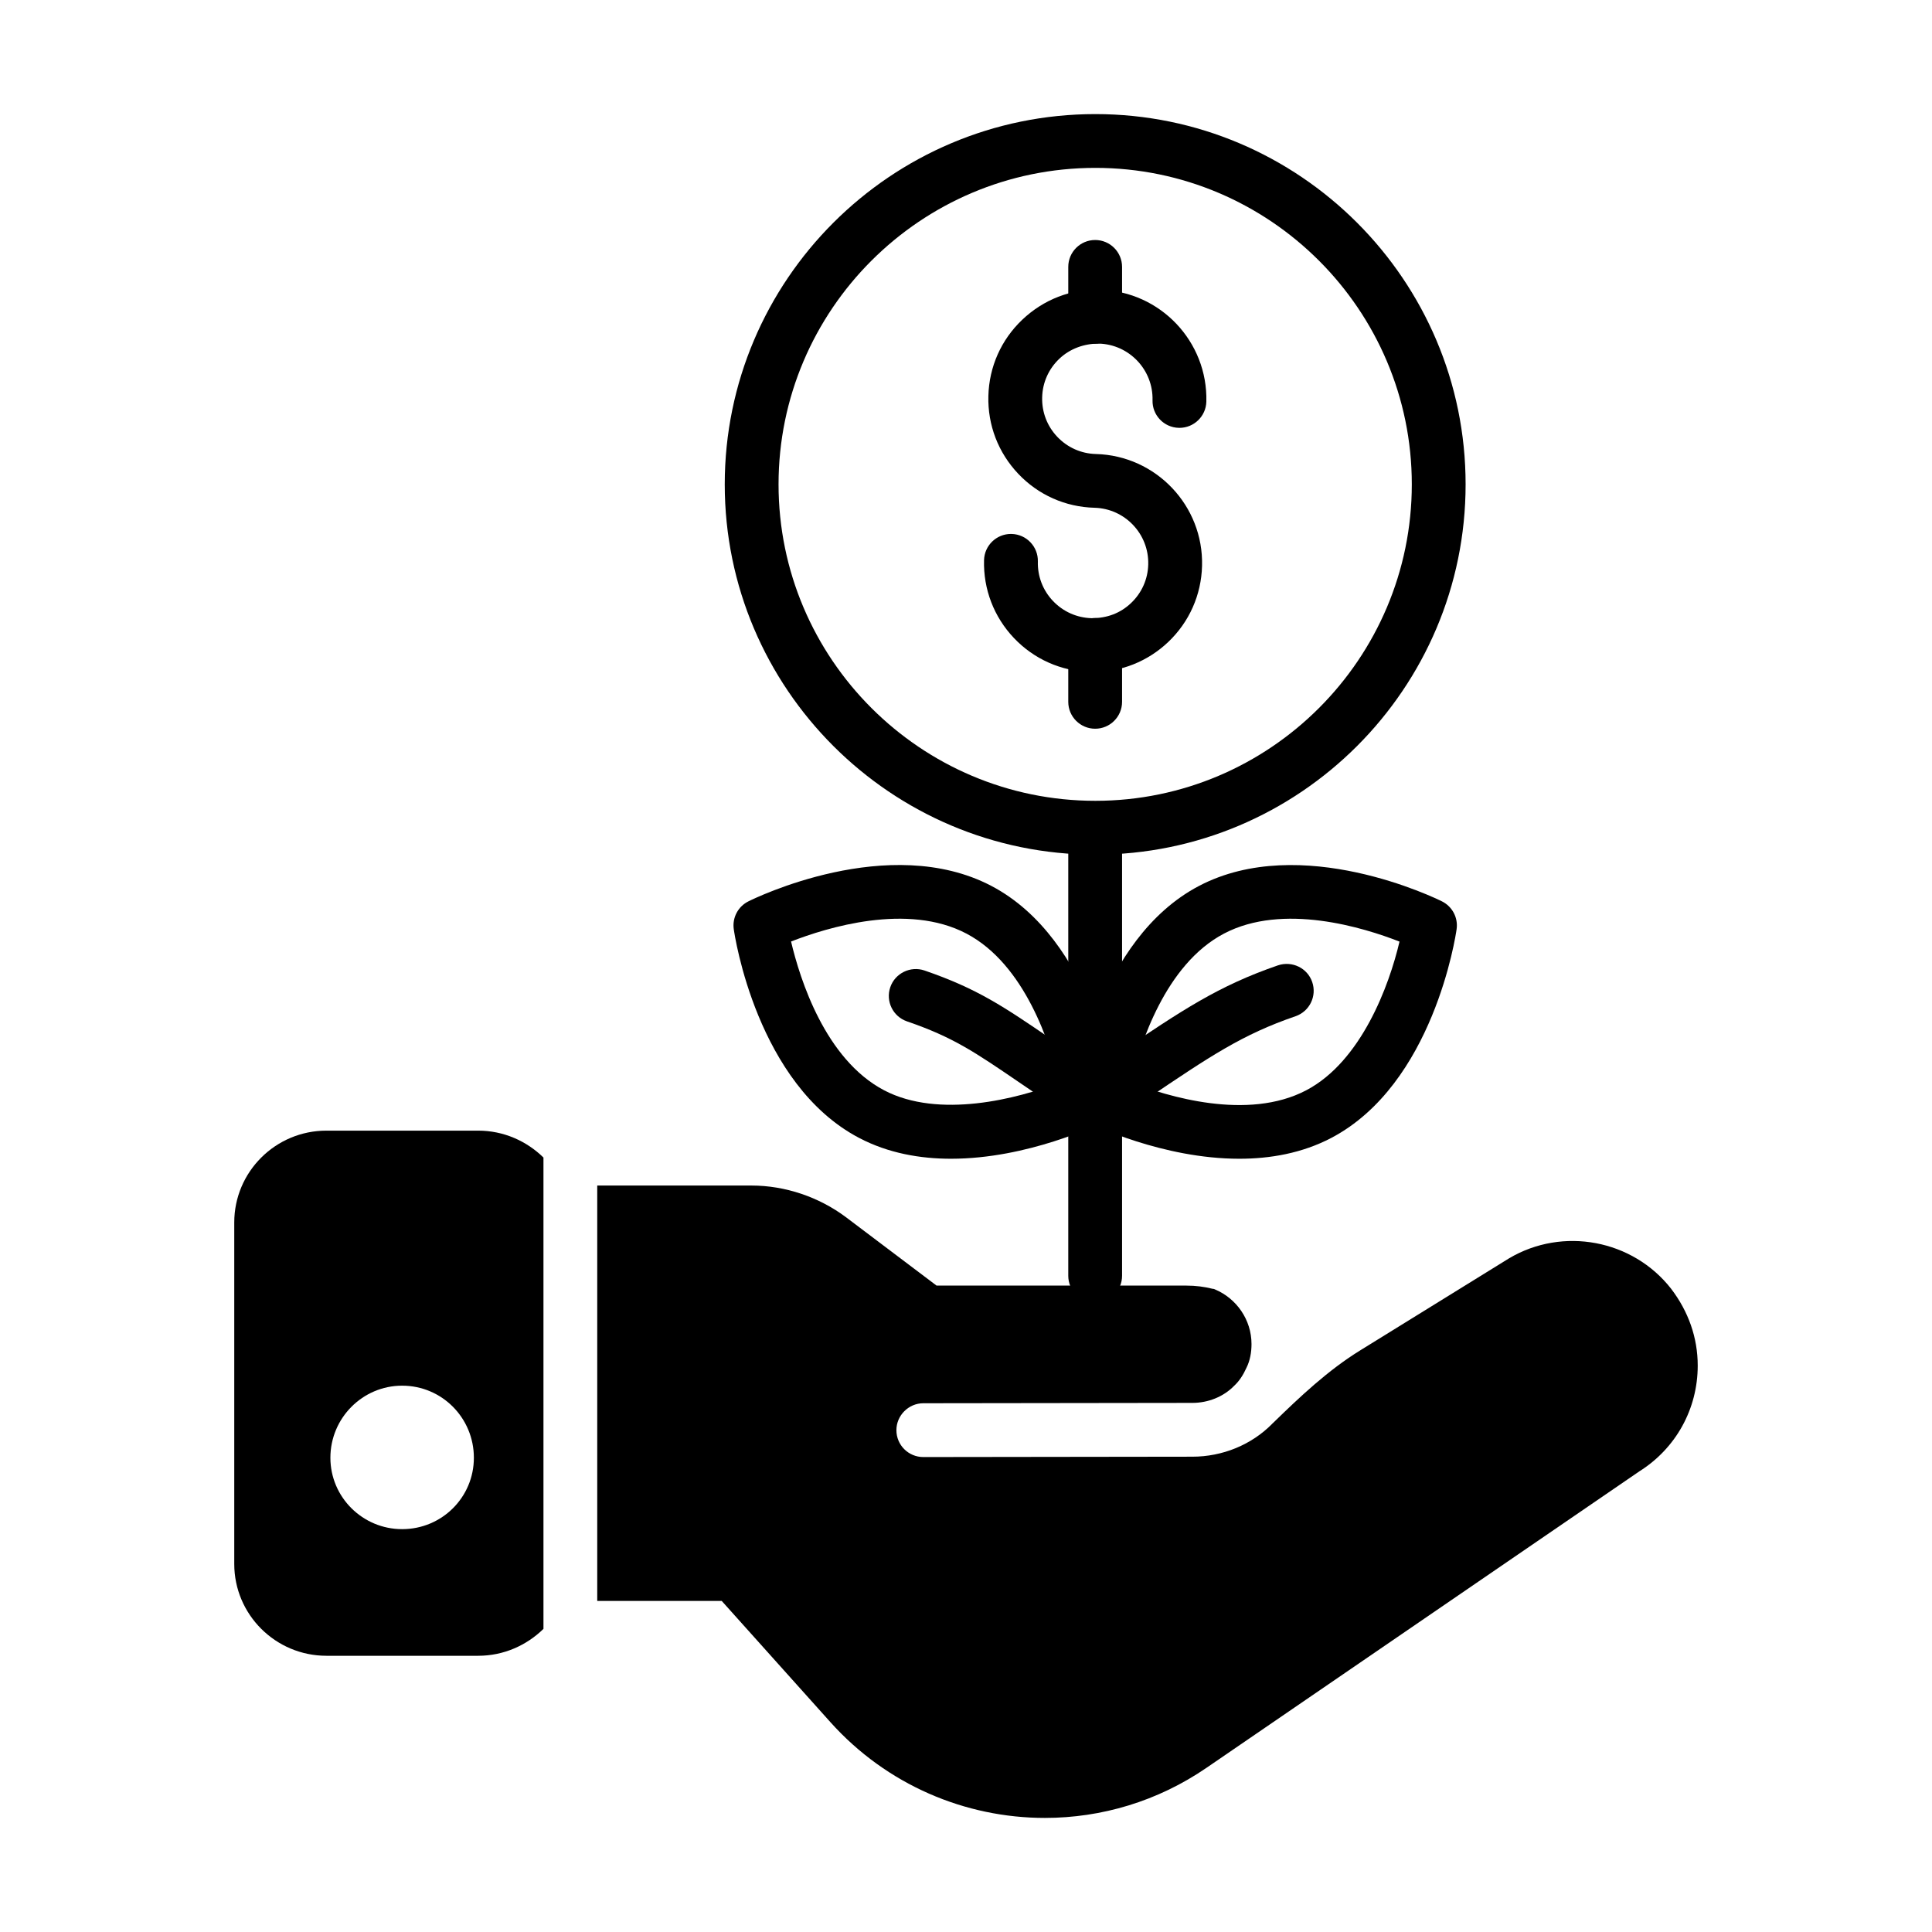
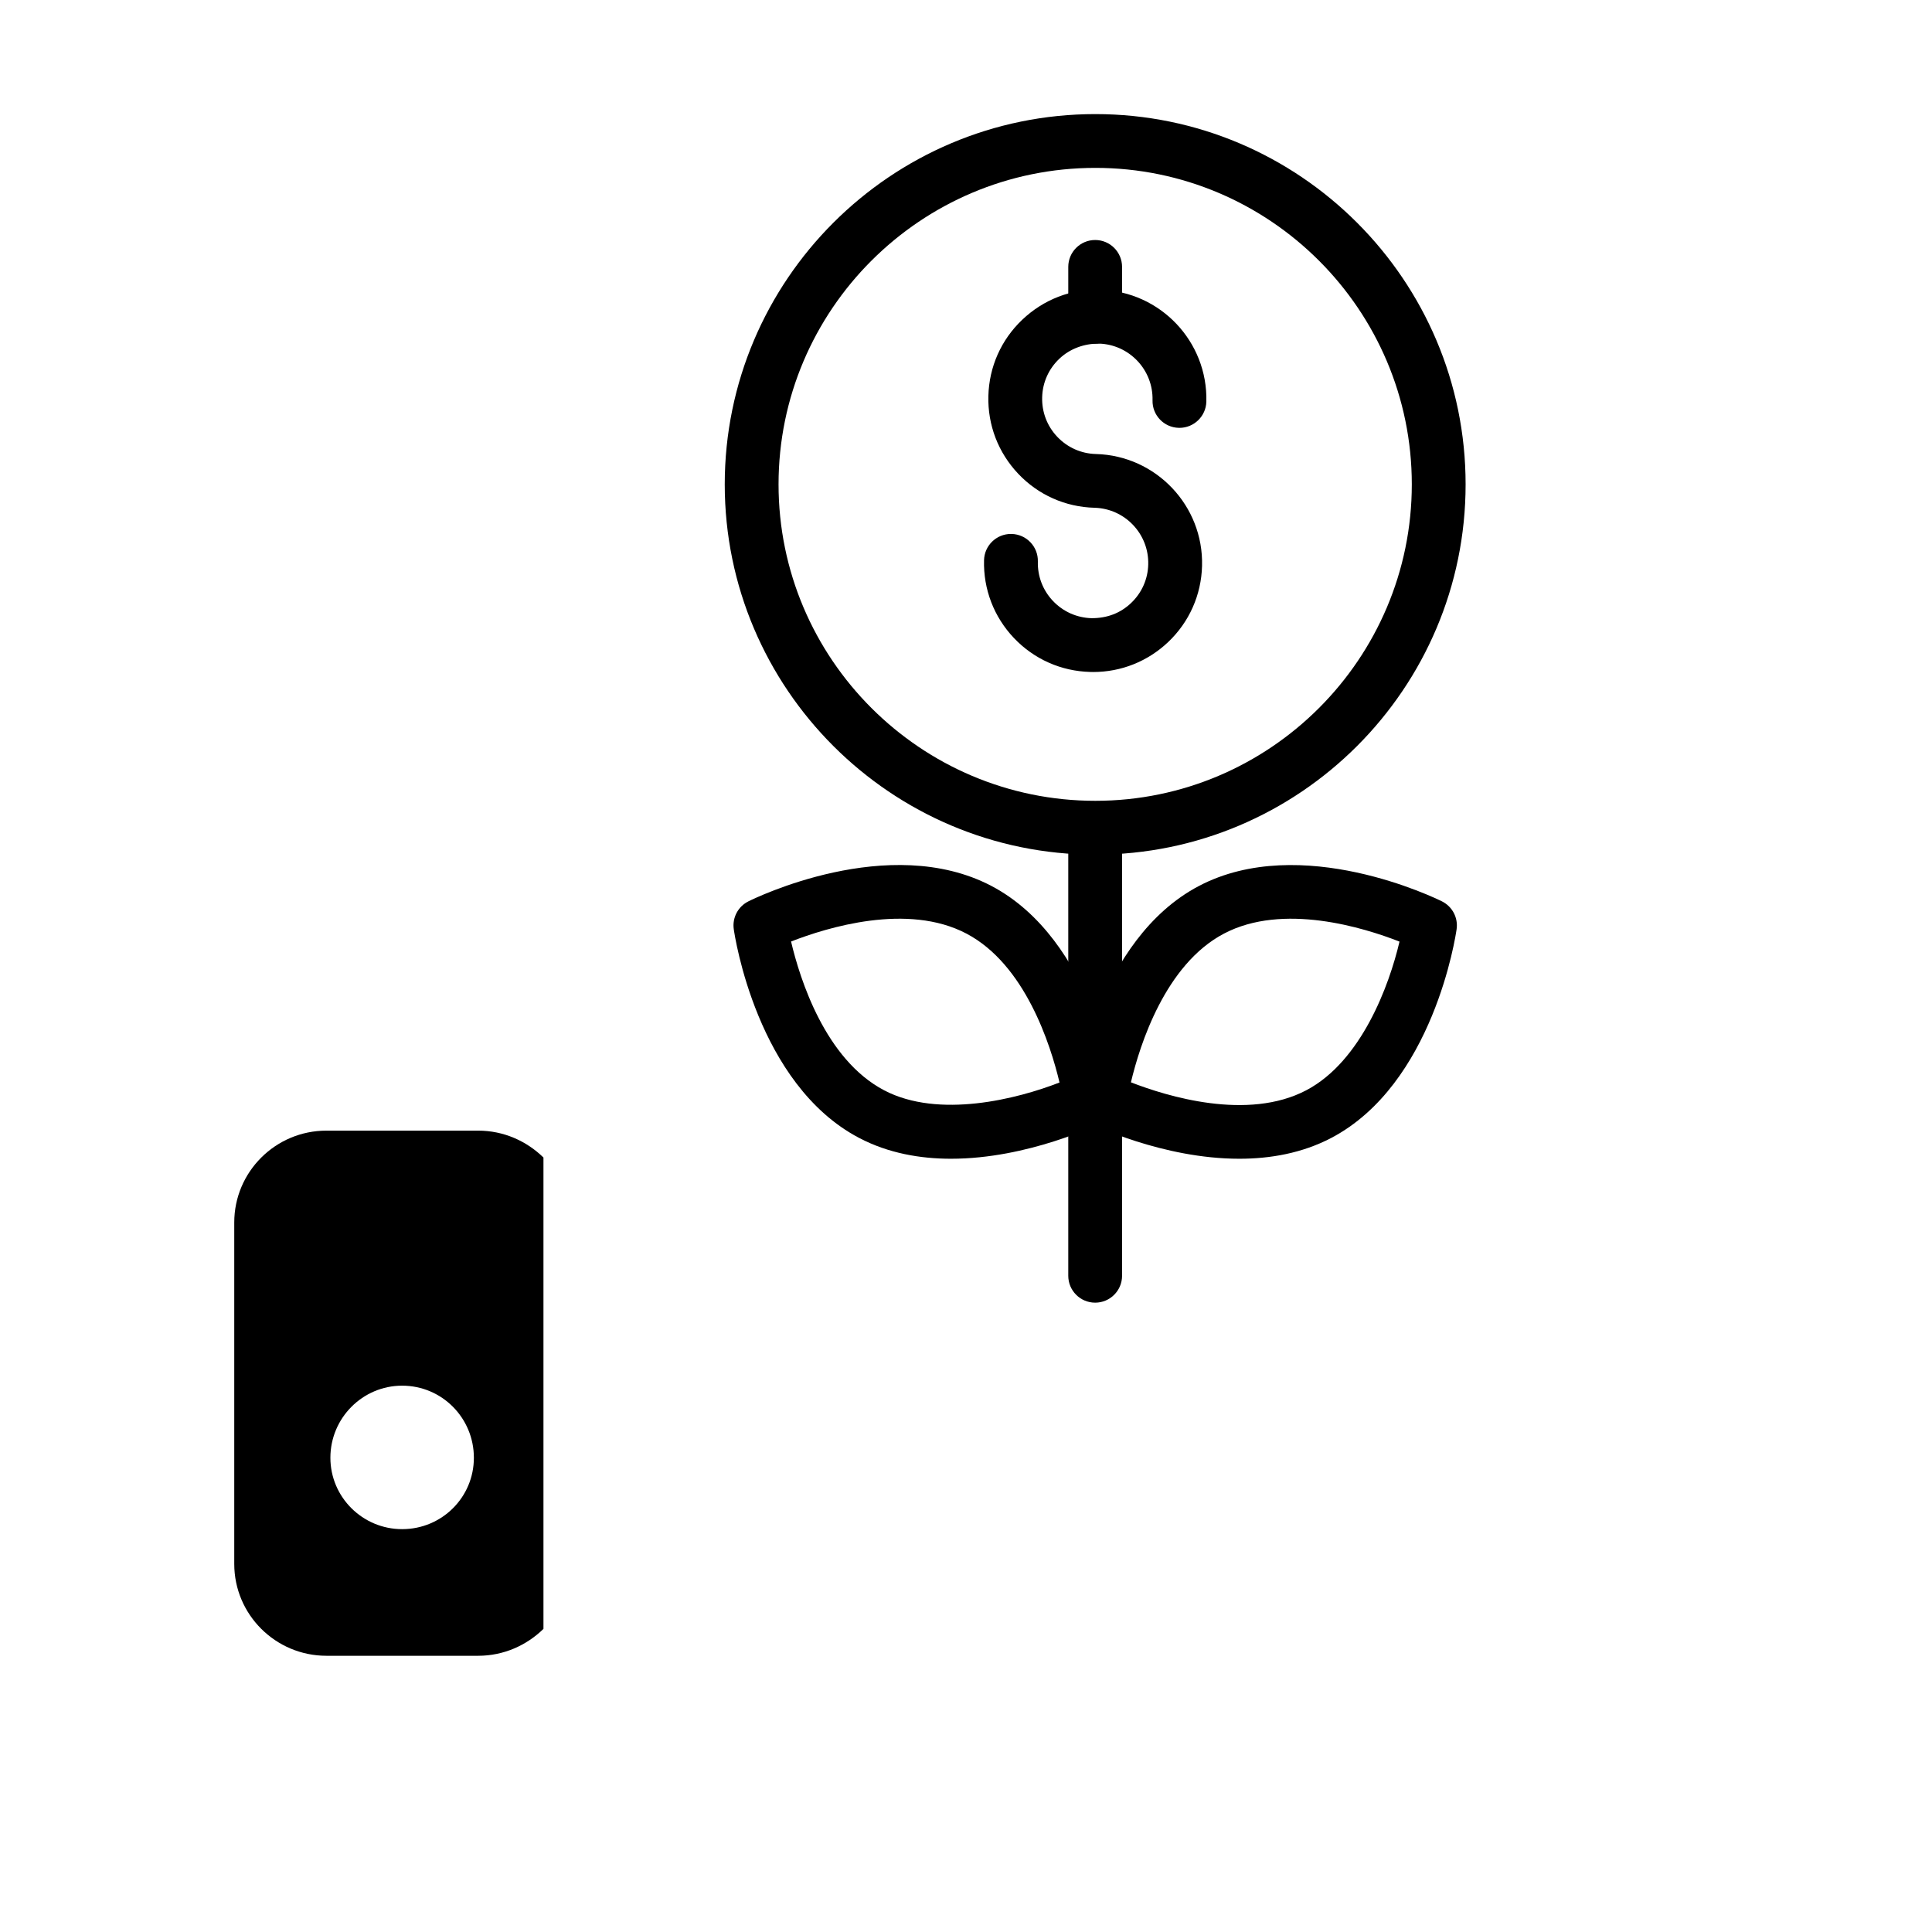
<svg xmlns="http://www.w3.org/2000/svg" fill="#000000" width="800px" height="800px" version="1.1" viewBox="144 144 512 512">
  <g>
    <path d="m433.7 322.09c-0.262 0-0.52-0.004-0.781-0.016-7.715-0.199-14.891-3.387-20.211-8.984-5.309-5.598-8.133-12.93-7.926-20.645 0.102-3.875 3.277-6.945 7.129-6.945 0.055 0 0.121 0 0.188 0.004 3.938 0.102 7.047 3.375 6.945 7.309-0.102 3.906 1.316 7.621 4.012 10.457 2.691 2.832 6.332 4.453 10.238 4.555 4.102 0.008 7.621-1.324 10.453-4.016 2.832-2.691 4.457-6.32 4.547-10.227 0.215-8.07-6.172-14.805-14.238-15.02-7.715-0.199-14.891-3.394-20.199-8.992-5.309-5.598-8.133-12.926-7.926-20.641 0.195-7.715 3.387-14.891 8.984-20.203 5.598-5.316 13.004-8.258 20.645-7.922 15.922 0.418 28.535 13.711 28.137 29.633-0.102 3.875-3.277 6.949-7.129 6.949-0.055 0-0.121 0-0.188-0.004-3.938-0.098-7.047-3.371-6.945-7.305 0.203-8.07-6.184-14.805-14.25-15.02-3.844-0.004-7.621 1.324-10.453 4.019-2.832 2.688-4.457 6.32-4.547 10.227-0.102 3.914 1.316 7.625 4.012 10.461 2.691 2.832 6.32 4.453 10.23 4.555 15.93 0.418 28.547 13.711 28.129 29.637-0.195 7.711-3.387 14.887-8.984 20.199-5.418 5.133-12.445 7.934-19.871 7.934z" />
    <path d="m434.23 235.08c-3.938 0-7.129-3.195-7.129-7.129v-13.219c0-3.938 3.191-7.129 7.129-7.129s7.129 3.195 7.129 7.129v13.219c0 3.934-3.191 7.129-7.129 7.129z" />
-     <path d="m434.23 337.12c-3.938 0-7.129-3.195-7.129-7.129v-15.074c0-3.938 3.191-7.129 7.129-7.129s7.129 3.195 7.129 7.129v15.074c0 3.934-3.191 7.129-7.129 7.129z" />
    <path d="m434.28 370.49c-54.156 0-98.215-44.02-98.215-98.125 0-54.109 44.059-98.129 98.215-98.129 54.102 0 98.121 44.02 98.121 98.125 0 54.109-44.02 98.129-98.121 98.129zm0-182c-46.293 0-83.957 37.625-83.957 83.867s37.66 83.867 83.957 83.867c46.238 0 83.863-37.625 83.863-83.867s-37.625-83.867-83.863-83.867z" />
    <path d="m434.23 489.22c-3.938 0-7.129-3.195-7.129-7.129v-115.37c0-3.938 3.191-7.129 7.129-7.129s7.129 3.195 7.129 7.129v115.37c0 3.934-3.191 7.129-7.129 7.129z" />
    <path d="m472.43 451.08c-20.367 0-38.953-9.066-40.027-9.598-2.766-1.371-4.336-4.359-3.891-7.406 0.242-1.676 6.246-41.133 33.234-55.293 27.098-14.211 62.895 3.344 64.398 4.094 2.746 1.371 4.309 4.344 3.871 7.379-0.23 1.672-6.125 41.09-33.223 55.312-7.738 4.055-16.195 5.512-24.363 5.512zm21.043-11.824h0.094zm-49.766-8.43c9.543 3.719 30.902 10.277 46.453 2.117 14.594-7.66 22-27.773 24.723-39.41-9.496-3.719-30.867-10.348-46.508-2.125-15.551 8.156-22.301 29.441-24.668 39.418z" />
-     <path d="m442.96 437.11c-2.293 0-4.539-1.102-5.922-3.141-2.199-3.262-1.336-7.695 1.922-9.895l1.094-0.738c17.246-11.637 26.746-18.047 42.637-23.516 3.742-1.238 7.789 0.707 9.059 4.43 1.281 3.723-0.695 7.777-4.418 9.059-14.121 4.852-22.539 10.531-39.305 21.848l-1.086 0.734c-1.223 0.824-2.617 1.219-3.981 1.219z" />
    <path d="m396.04 451.08c-8.168 0-16.625-1.457-24.359-5.516-27.098-14.223-32.992-53.641-33.223-55.312-0.438-3.035 1.125-6.012 3.871-7.379 1.512-0.758 37.262-18.32 64.398-4.094 26.984 14.16 32.992 53.617 33.234 55.293 0.445 3.051-1.125 6.039-3.891 7.406-1.078 0.539-19.664 9.602-40.031 9.602zm-17.73-18.137c14.492 7.598 35.293 2.293 46.473-2.07-2.367-9.957-9.105-31.293-24.684-39.469-15.613-8.207-36.938-1.609-46.461 2.106 2.348 9.953 9.039 31.23 24.672 39.434z" />
-     <path d="m425.51 437.11c-1.363 0-2.758-0.395-3.984-1.223l-6.898-4.691c-12.395-8.461-18.047-12.324-30.262-16.52-3.731-1.281-5.711-5.336-4.43-9.059 1.273-3.723 5.383-5.688 9.051-4.43 14.047 4.824 21.016 9.586 33.68 18.23l6.84 4.652c3.258 2.199 4.121 6.633 1.922 9.895-1.379 2.043-3.625 3.144-5.918 3.144z" />
-     <path d="m586.88 485.55c-10.172-13.023-28.707-16.539-42.965-8.078l-39.355 24.336c-8.648 5.324-16.066 12.359-23.289 19.391-0.094 0-0.094 0.094-0.094 0.094-5.512 5.609-13.215 8.746-21.199 8.746l-71.293 0.094c-3.898 0-7.129-3.137-7.129-7.129 0-3.898 3.231-7.129 7.129-7.129l71.293-0.094c4.184 0 8.27-1.617 11.121-4.562 1.332-1.234 2.375-2.852 3.231-4.754 0.949-1.902 1.332-4.086 1.332-6.273 0-6.465-3.992-12.074-9.602-14.449-0.191-0.094-0.379-0.191-0.664-0.191-2.281-0.57-4.562-0.855-6.938-0.855h-66.258l-24.051-18.156c-7.129-5.324-16.066-8.363-25-8.363h-40.875v110.08h32.984l28.805 32.129c14.926 16.637 35.742 25.379 56.844 25.379 14.926 0 29.848-4.371 42.871-13.309l114.64-78.52c9.695-6.082 15.496-16.539 15.496-28.043 0-7.41-2.473-14.352-7.035-20.34z" />
    <path d="m230.51 443.63c-13.5 0-24.43 10.93-24.43 24.336v90.496c0 13.402 10.93 24.336 24.43 24.336h40.211c6.75 0 12.832-2.758 17.301-7.129v-124.91c-4.469-4.371-10.551-7.129-17.301-7.129zm20.059 105.61c-10.457 0-19.012-8.461-19.012-18.918 0-10.551 8.555-19.105 19.012-19.105 10.551 0 19.012 8.555 19.012 19.105 0 10.461-8.461 18.918-19.012 18.918z" />
  </g>
</svg>